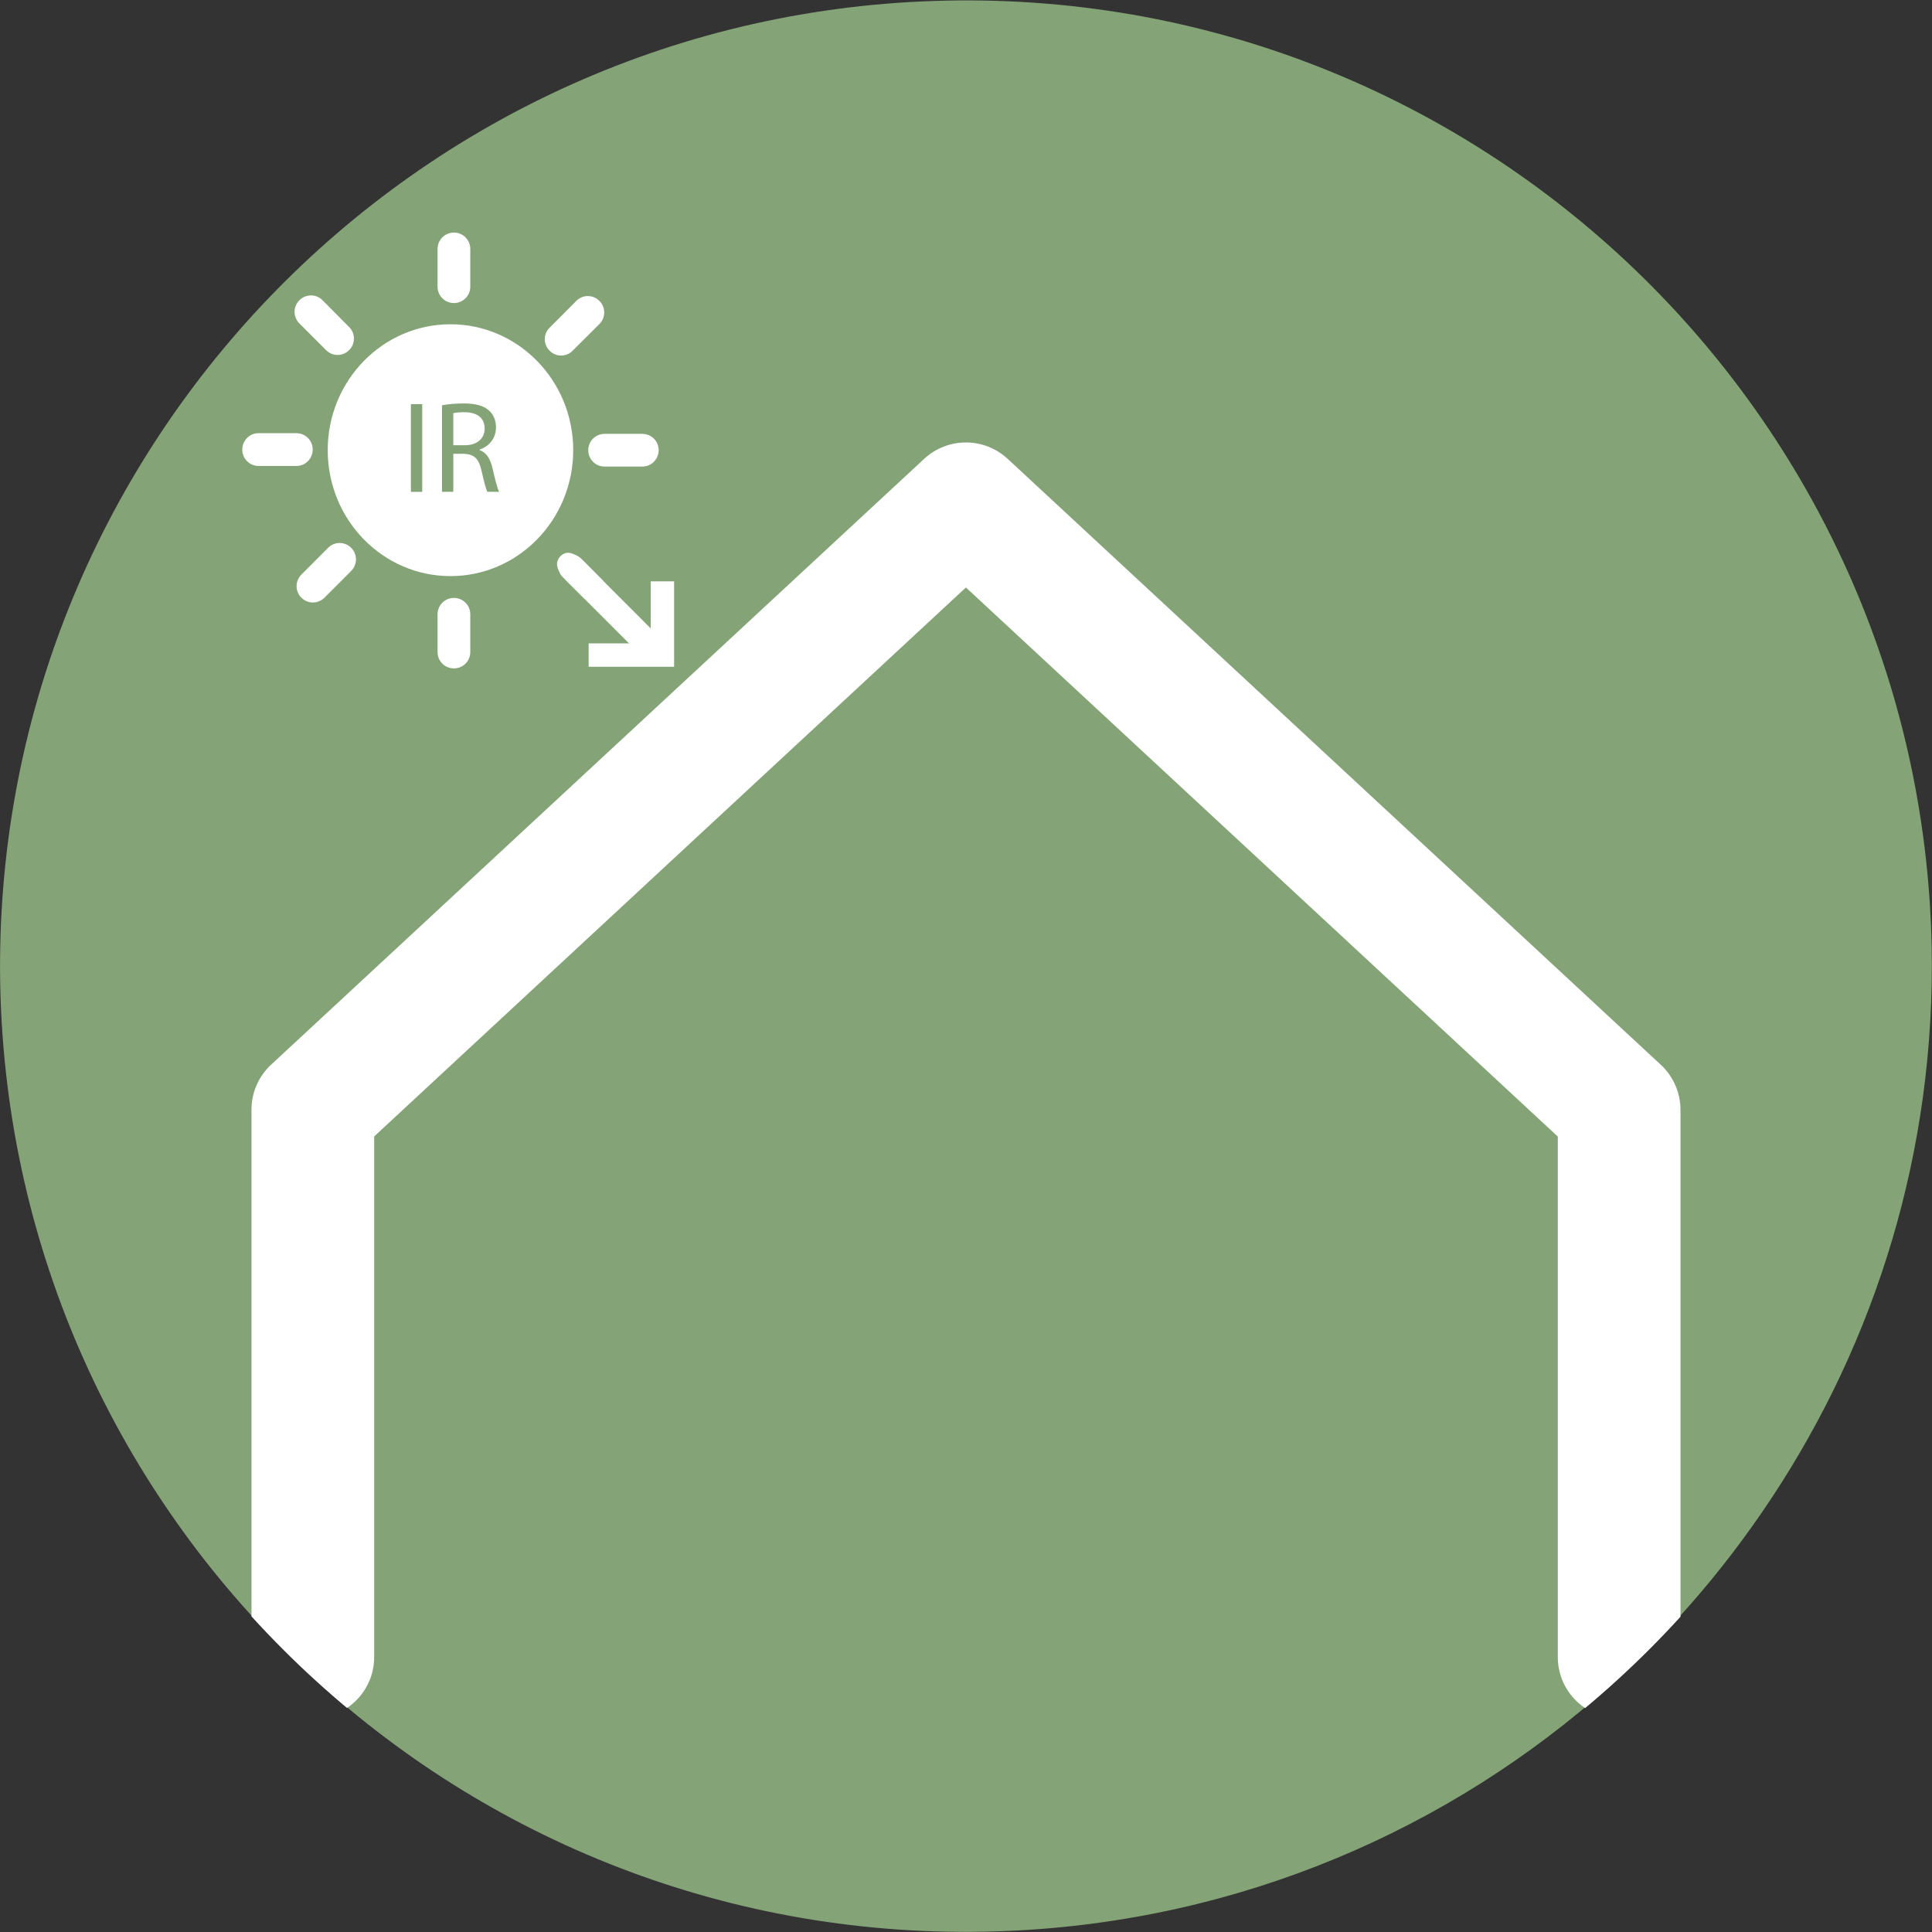
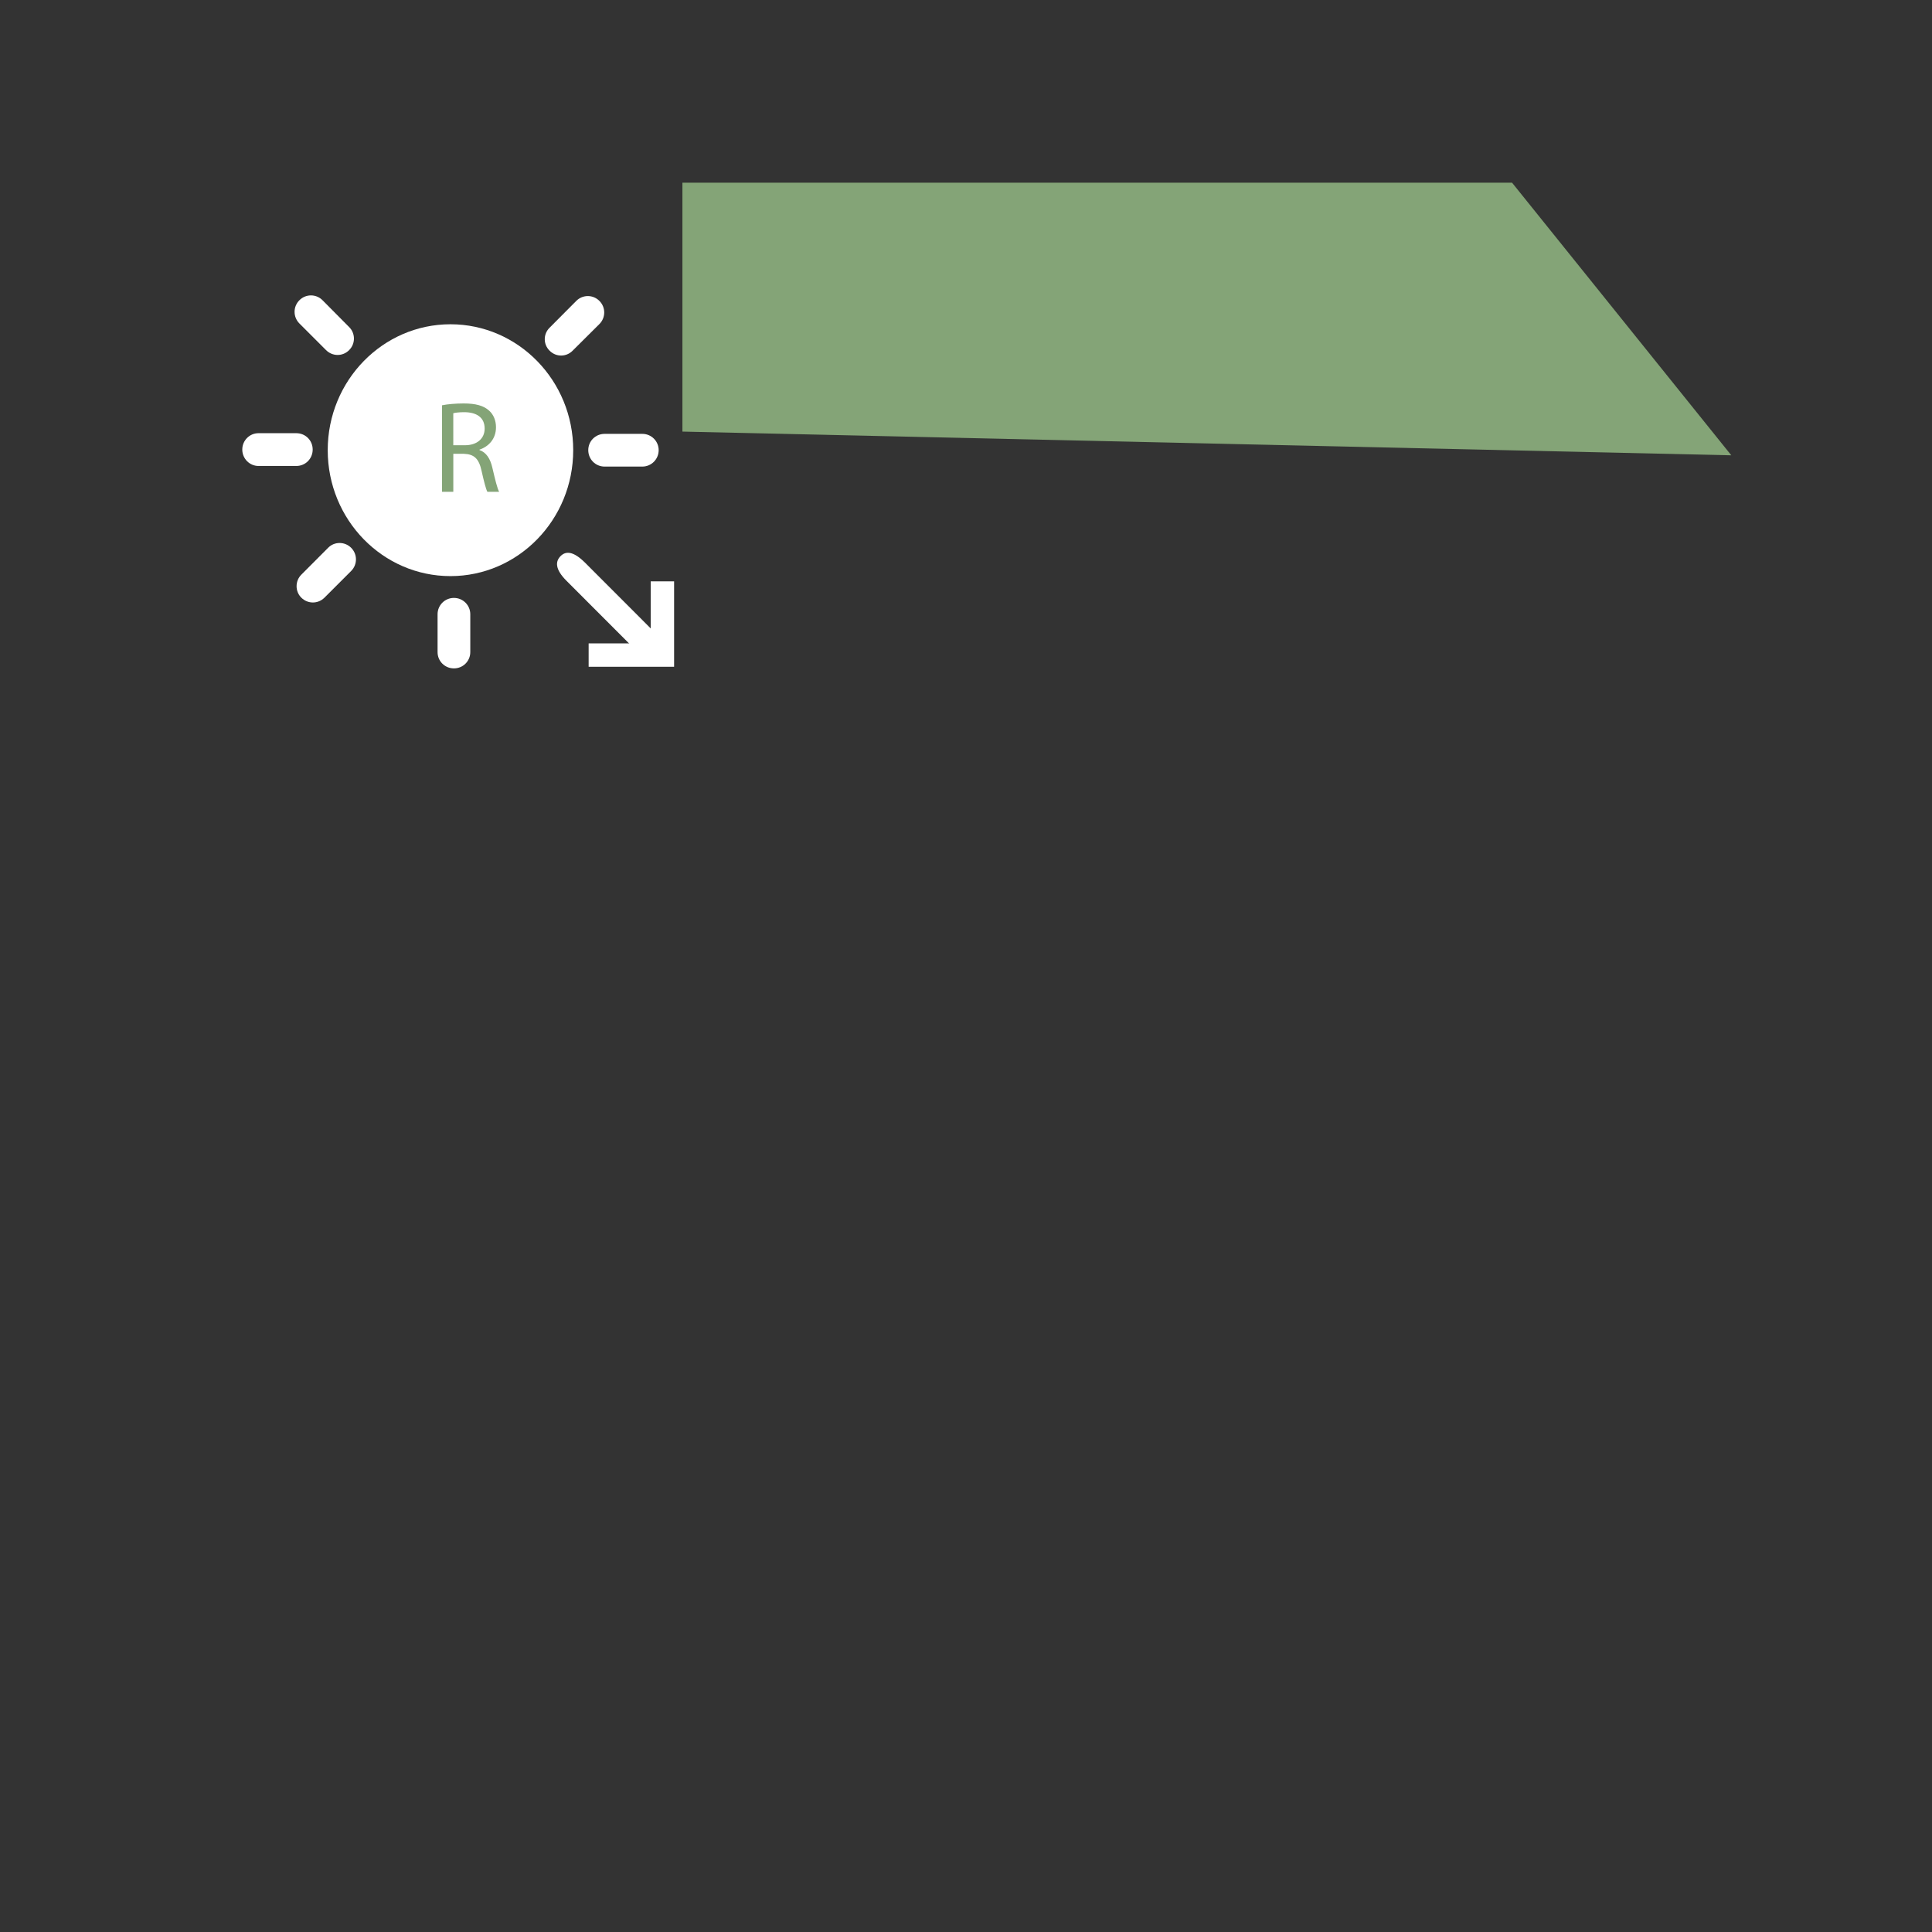
<svg xmlns="http://www.w3.org/2000/svg" xmlns:xlink="http://www.w3.org/1999/xlink" version="1.1" id="Livello_1" x="0px" y="0px" width="150px" height="150px" viewBox="0 0 150 150" enable-background="new 0 0 150 150" xml:space="preserve">
  <rect x="0" y="0" width="150" height="150" fill="#333333" stroke="none" />
  <g>
    <defs>
      <path id="SVGID_1_" d="M0,75.015C0,115.757,32.477,148.912,72.953,150h4.113C116.938,148.929,149.042,116.75,150,76.858    v-3.681C149.026,32.598,115.828,0,75.011,0C33.584,0,0,33.588,0,75.015" />
    </defs>
    <clipPath id="SVGID_2_">
      <use xlink:href="#SVGID_1_" overflow="visible" />
    </clipPath>
    <g clip-path="url(#SVGID_2_)">
-       <path fill="#84A477" d="M73.525,0.047C32.101,0.873-0.786,35.115,0.018,76.497    c0.857,41.403,35.11,74.312,76.475,73.476c18.145-0.36,34.66-7.144,47.413-18.13    c5.212-4.492,9.768-9.694,13.584-15.452c8.144-12.277,12.795-27.057,12.483-42.911    C149.127,32.126,114.895-0.789,73.525,0.047" />
-     </g>
+       </g>
  </g>
  <g>
    <defs>
      <path id="SVGID_3_" d="M0,75.015C0,115.757,32.477,148.912,72.953,150h4.113C116.938,148.929,149.042,116.75,150,76.858    v-3.681C149.026,32.598,115.828,0,75.011,0C33.584,0,0,33.588,0,75.015" />
    </defs>
    <clipPath id="SVGID_4_">
      <use xlink:href="#SVGID_3_" overflow="visible" />
    </clipPath>
    <g clip-path="url(#SVGID_4_)">
      <path fill="#FFFFFF" d="M60.612,18.782h-4.521l-0.455,3.043c0.274-0.035,0.528-0.073,0.965-0.073    c0.913,0,1.823,0.201,2.552,0.639c0.93,0.528,1.696,1.549,1.696,3.045c0,2.314-1.842,4.045-4.411,4.045    c-1.295,0-2.389-0.365-2.953-0.729l0.401-1.22c0.493,0.292,1.458,0.656,2.534,0.656    c1.512,0,2.805-0.984,2.805-2.571c-0.017-1.531-1.038-2.625-3.408-2.625c-0.675,0-1.203,0.073-1.641,0.128    l0.766-5.687h5.668V18.782z" />
      <path fill="#FFFFFF" d="M69.646,18.563c-0.328-0.019-0.748,0-1.203,0.073c-2.515,0.418-3.847,2.26-4.12,4.21h0.054    c0.566-0.747,1.55-1.366,2.862-1.366c2.095,0,3.573,1.512,3.573,3.828c0,2.17-1.477,4.173-3.937,4.173    c-2.533,0-4.192-1.969-4.192-5.048c0-2.333,0.839-4.173,2.005-5.34c0.984-0.967,2.297-1.569,3.791-1.75    c0.474-0.073,0.875-0.092,1.167-0.092V18.563z M69.19,25.398c0-1.694-0.965-2.715-2.441-2.715    c-0.967,0-1.861,0.601-2.298,1.458c-0.108,0.182-0.181,0.42-0.181,0.712c0.035,1.95,0.929,3.389,2.606,3.389    C68.261,28.241,69.19,27.094,69.19,25.398z" />
      <path fill="#FFFFFF" d="M71.39,30.01l5.086-13.216h1.24L72.612,30.01H71.39z" />
      <path fill="#FFFFFF" d="M85.24,18.563c-0.33-0.019-0.748,0-1.205,0.073c-2.514,0.418-3.845,2.26-4.118,4.21h0.054    c0.564-0.747,1.55-1.366,2.862-1.366c2.095,0,3.573,1.512,3.573,3.828c0,2.17-1.477,4.173-3.937,4.173    c-2.533,0-4.192-1.969-4.192-5.048c0-2.333,0.839-4.173,2.005-5.34c0.983-0.967,2.295-1.569,3.791-1.75    c0.475-0.073,0.875-0.092,1.167-0.092V18.563z M84.783,25.398c0-1.694-0.964-2.715-2.441-2.715    c-0.967,0-1.861,0.601-2.298,1.458c-0.108,0.182-0.181,0.42-0.181,0.712c0.035,1.95,0.929,3.389,2.606,3.389    C83.855,28.241,84.783,27.094,84.783,25.398z" />
      <path fill="#FFFFFF" d="M92.778,29.281v-3.227H87.275v-1.056l5.285-7.565h1.734v7.364h1.658v1.257h-1.658v3.227H92.778    z M92.778,24.797v-3.955c0-0.621,0.019-1.24,0.057-1.861h-0.057c-0.365,0.694-0.656,1.205-0.983,1.75    l-2.897,4.029v0.036H92.778z" />
      <path fill="#FFFFFF" d="M102.507,20.769c0,2.496-1.312,3.736-2.844,3.736c-1.477,0-2.752-1.184-2.771-3.573    c0-2.37,1.293-3.701,2.862-3.701C101.413,17.232,102.507,18.509,102.507,20.769z M98.167,20.877    c-0.035,1.514,0.529,2.663,1.534,2.663c1.056,0,1.528-1.132,1.528-2.698c0-1.441-0.418-2.644-1.528-2.644    C98.697,18.198,98.167,19.384,98.167,20.877z M99.556,29.481l6.961-12.249h1.021l-6.961,12.249H99.556z     M110.217,25.672c0,2.496-1.312,3.736-2.825,3.736c-1.477,0-2.752-1.184-2.771-3.554    c0-2.387,1.293-3.719,2.862-3.719C109.142,22.136,110.217,23.412,110.217,25.672z M105.88,25.781    c-0.019,1.512,0.564,2.661,1.55,2.661c1.056,0,1.528-1.13,1.528-2.698c0-1.441-0.418-2.642-1.528-2.642    C106.425,23.102,105.88,24.287,105.88,25.781z" />
    </g>
    <g clip-path="url(#SVGID_4_)">
      <path fill="#FFFFFF" d="M24.277,34.903c0,0.704-0.556,1.275-1.27,1.275h-2.937c-0.693,0-1.259-0.571-1.259-1.275    c0-0.704,0.566-1.27,1.259-1.27h2.937C23.721,33.633,24.277,34.199,24.277,34.903" />
    </g>
    <g clip-path="url(#SVGID_4_)">
      <path fill="#FFFFFF" d="M51.139,34.95c0,0.704-0.566,1.275-1.27,1.275h-2.926c-0.714,0-1.27-0.571-1.27-1.275    c0-0.698,0.556-1.265,1.27-1.265h2.926C50.572,33.685,51.139,34.251,51.139,34.95" />
    </g>
    <g clip-path="url(#SVGID_4_)">
-       <path fill="#FFFFFF" d="M35.243,18.057c0.704,0,1.27,0.566,1.27,1.27v2.937c0,0.698-0.566,1.265-1.27,1.265    c-0.704,0-1.27-0.566-1.27-1.265v-2.937C33.973,18.623,34.539,18.057,35.243,18.057" />
-     </g>
+       </g>
    <g clip-path="url(#SVGID_4_)">
      <path fill="#FFFFFF" d="M35.243,46.422c0.704,0,1.27,0.566,1.27,1.27v2.937c0,0.704-0.566,1.265-1.27,1.265    c-0.704,0-1.27-0.561-1.27-1.265v-2.937C33.973,46.988,34.539,46.422,35.243,46.422" />
    </g>
    <g clip-path="url(#SVGID_4_)">
      <path fill="#FFFFFF" d="M46.539,23.364c0.497,0.497,0.497,1.296,0,1.794l-2.08,2.069    c-0.492,0.503-1.291,0.503-1.783,0.005c-0.508-0.492-0.508-1.302,0-1.794L44.74,23.364    C45.237,22.861,46.042,22.861,46.539,23.364" />
    </g>
    <g clip-path="url(#SVGID_4_)">
      <path fill="#FFFFFF" d="M27.264,42.531c0.497,0.497,0.497,1.302,0,1.799l-2.069,2.069    c-0.503,0.503-1.302,0.503-1.804,0c-0.487-0.482-0.487-1.302,0.011-1.789l2.074-2.08    C25.962,42.033,26.766,42.033,27.264,42.531" />
    </g>
    <g clip-path="url(#SVGID_4_)">
      <path fill="#FFFFFF" d="M23.244,23.312c0.497-0.503,1.302-0.503,1.799,0l2.064,2.08    c0.497,0.487,0.497,1.302,0,1.789c-0.492,0.503-1.291,0.503-1.794,0l-2.069-2.069    C22.746,24.609,22.746,23.81,23.244,23.312" />
    </g>
    <g clip-path="url(#SVGID_4_)">
      <path fill="#FFFFFF" d="M44.504,34.95c0,5.403-4.27,9.779-9.53,9.779s-9.53-4.376-9.53-9.779    c0-5.397,4.27-9.774,9.53-9.774S44.504,29.552,44.504,34.95" />
    </g>
    <g clip-path="url(#SVGID_4_)">
-       <path fill="#84A477" d="M32.781,31.375v6.811h-0.88v-6.811H32.781z" />
      <path fill="#84A477" d="M34.316,31.467c0.444-0.092,1.081-0.143,1.687-0.143c0.94,0,1.547,0.173,1.97,0.556    c0.344,0.303,0.536,0.767,0.536,1.293c0,0.899-0.566,1.496-1.282,1.737v0.032    c0.525,0.181,0.839,0.666,1,1.374c0.222,0.949,0.384,1.606,0.525,1.869h-0.91    c-0.111-0.192-0.262-0.778-0.453-1.626c-0.203-0.94-0.567-1.293-1.365-1.325h-0.829v2.951h-0.878V31.467z     M35.194,34.569h0.9c0.938,0,1.534-0.515,1.534-1.293c0-0.88-0.636-1.263-1.566-1.274    c-0.423,0-0.728,0.041-0.869,0.082V34.569z" />
    </g>
    <g clip-path="url(#SVGID_4_)">
-       <path fill="#FFFFFF" d="M43.666,43.347c0.392-0.392,1.032-0.392,1.429,0l1.64,1.651    c0.392,0.392,0.392,1.026,0,1.423c-0.381,0.397-1.032,0.397-1.423,0l-1.646-1.64    C43.275,44.379,43.275,43.744,43.666,43.347" />
-     </g>
+       </g>
    <g clip-path="url(#SVGID_4_)">
      <path fill="#FFFFFF" d="M43.521,43.177c0.392-0.392,0.963-0.423,1.9,0.508l4.995,5    c0.937,0.937,0.783,1.397,0.402,1.789c-0.392,0.392-0.889,0.566-1.82-0.36l-5.001-5.006    C43.056,44.172,43.13,43.574,43.521,43.177" />
    </g>
    <g clip-path="url(#SVGID_4_)">
      <polygon fill="#FFFFFF" points="52.337,51.769 45.702,51.769 45.702,49.953 50.52,49.953 50.52,45.136 52.337,45.136       " />
    </g>
    <g clip-path="url(#SVGID_4_)">
-       <path fill="#FFFFFF" d="M125.709,133.412c-2.631,0-4.761-2.13-4.761-4.761V88.242L74.993,45.611L29.051,88.233v40.418    c0,2.631-2.133,4.761-4.763,4.761s-4.763-2.13-4.763-4.761V86.153c0-1.325,0.553-2.59,1.523-3.49l50.705-47.04    c1.829-1.693,4.651-1.693,6.48,0l50.716,47.05c0.97,0.9,1.522,2.165,1.522,3.49v42.488    C130.47,131.282,128.34,133.412,125.709,133.412z" />
-     </g>
+       </g>
  </g>
  <g>
    <path fill="none" d="M0,75.015C0,115.757,32.477,148.912,72.953,150h4.113C116.938,148.929,149.042,116.75,150,76.858   v-3.681C149.026,32.598,115.828,0,75.011,0C33.584,0,0,33.588,0,75.015" />
  </g>
  <g>
    <polygon fill="#84A477" points="52.983,14.185 52.983,33.509 134.418,35.35 117.396,14.185  " />
  </g>
</svg>